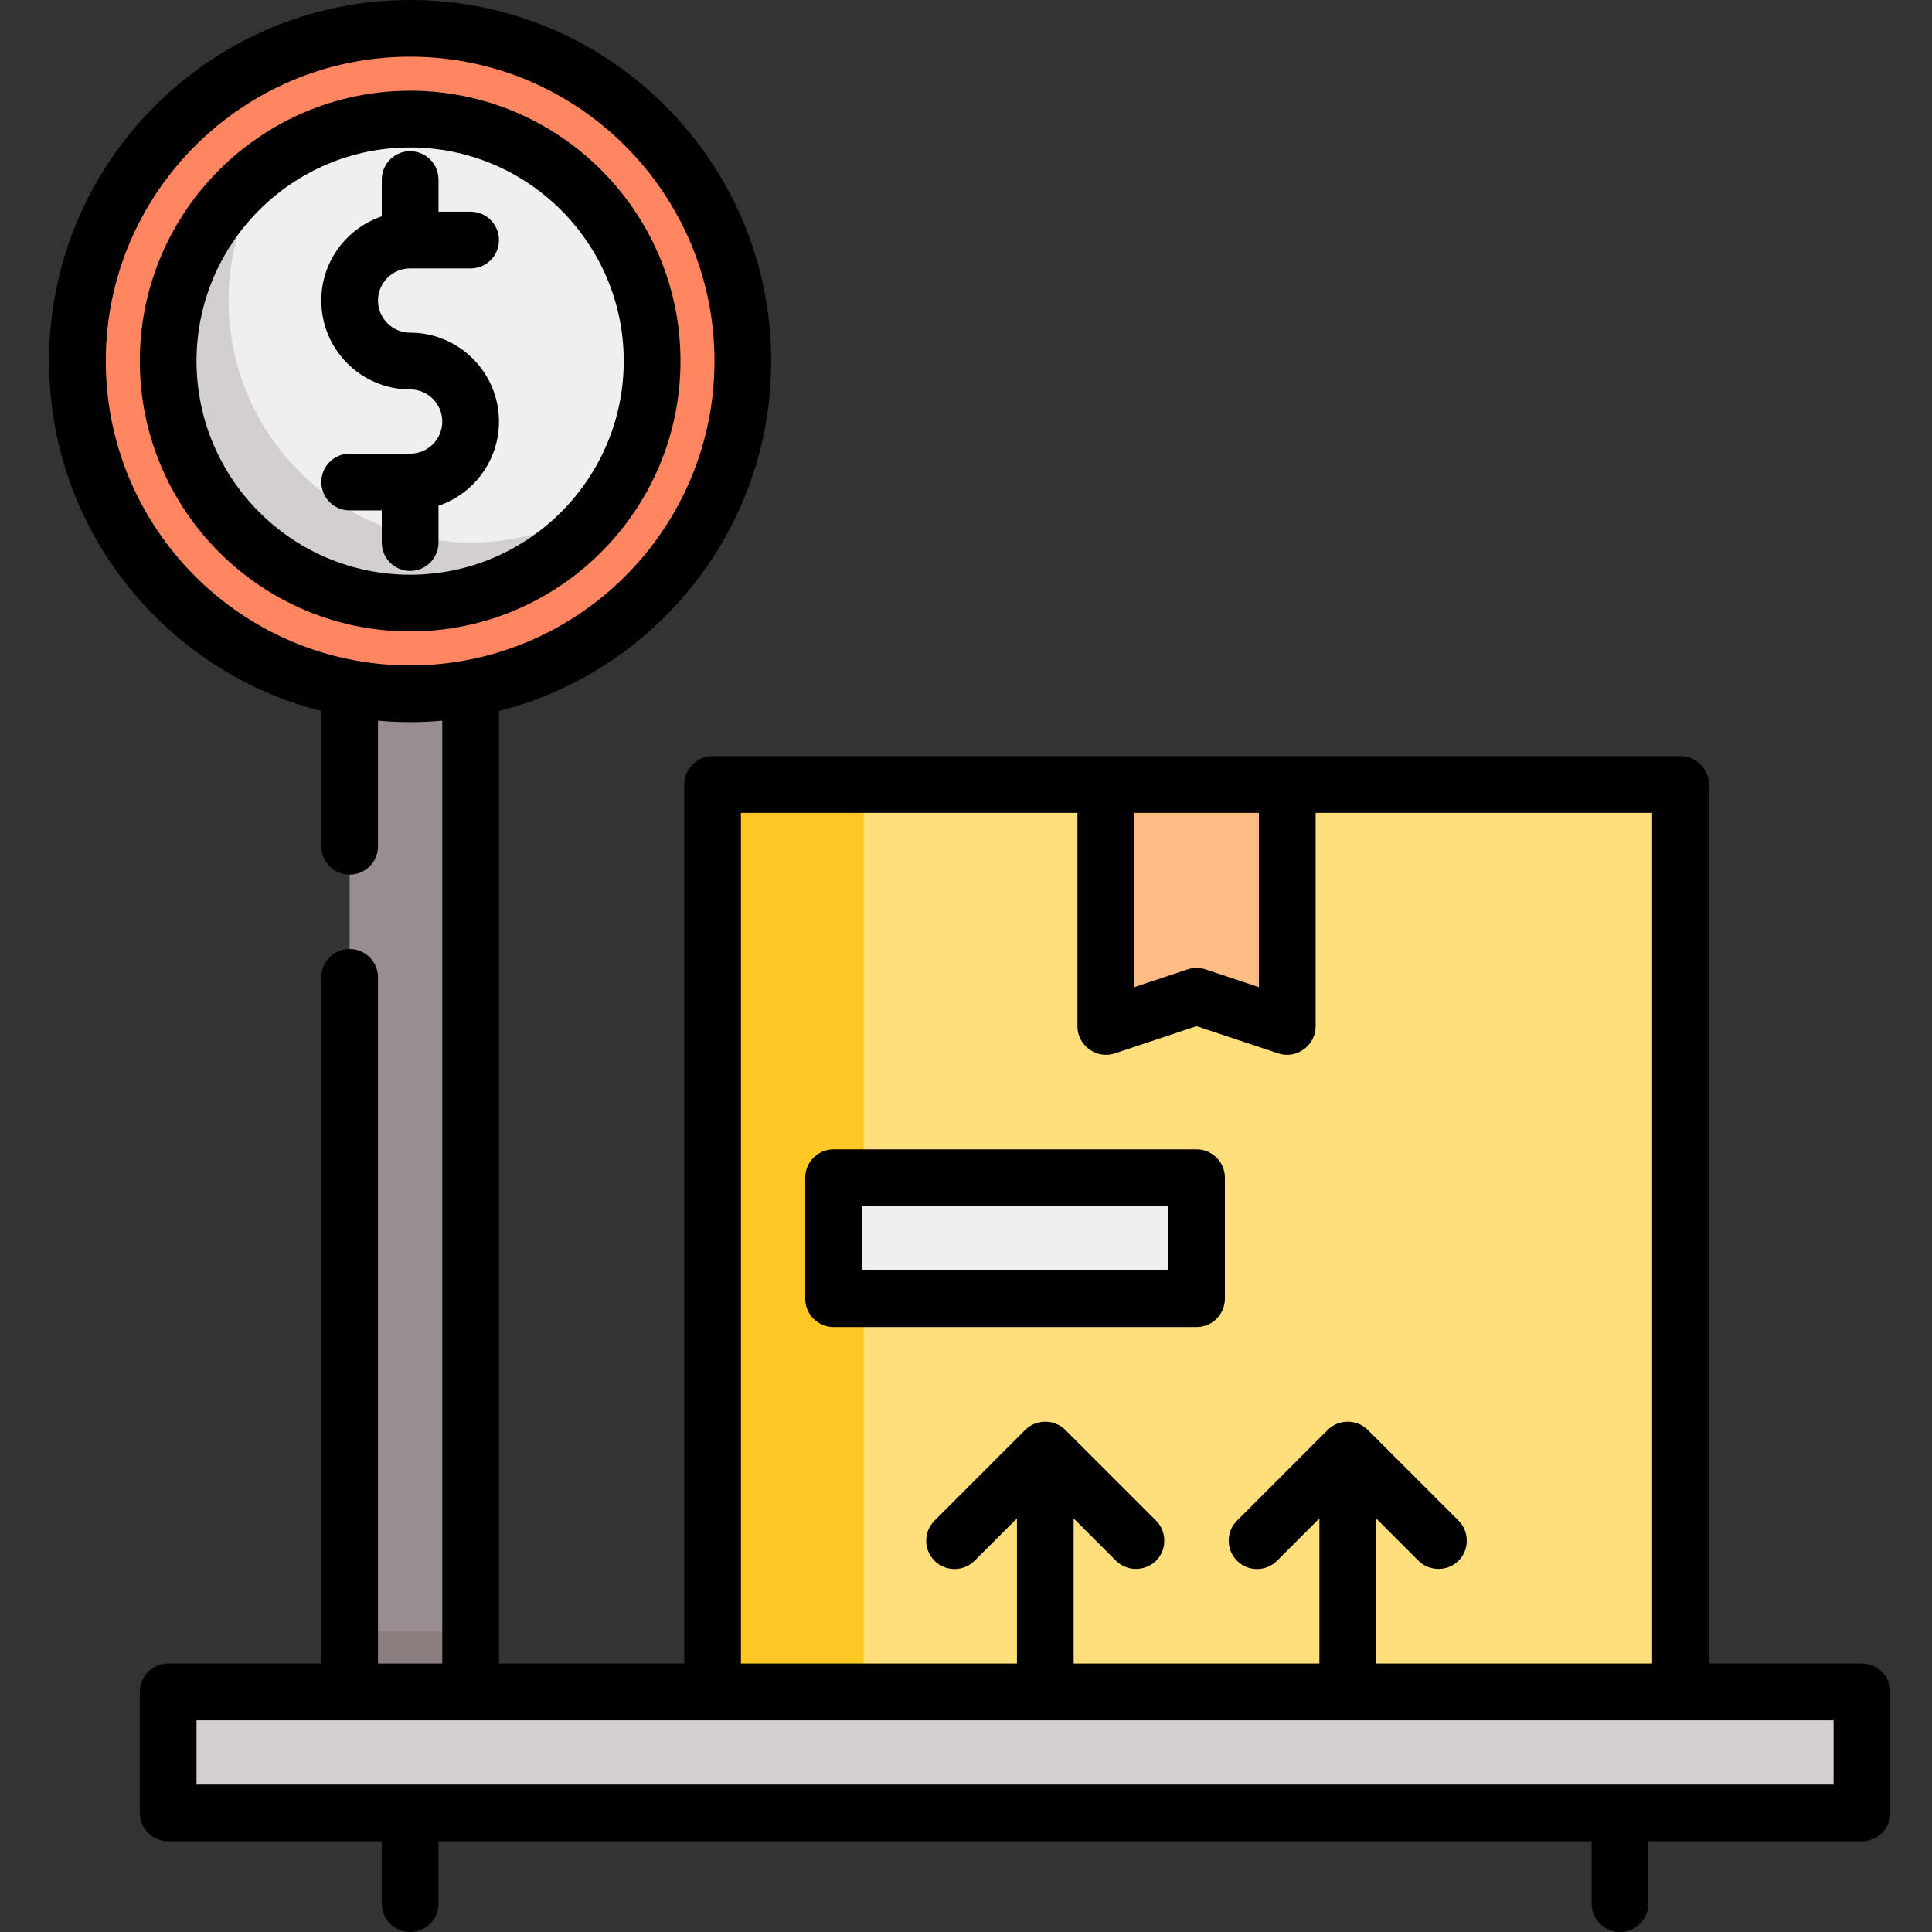
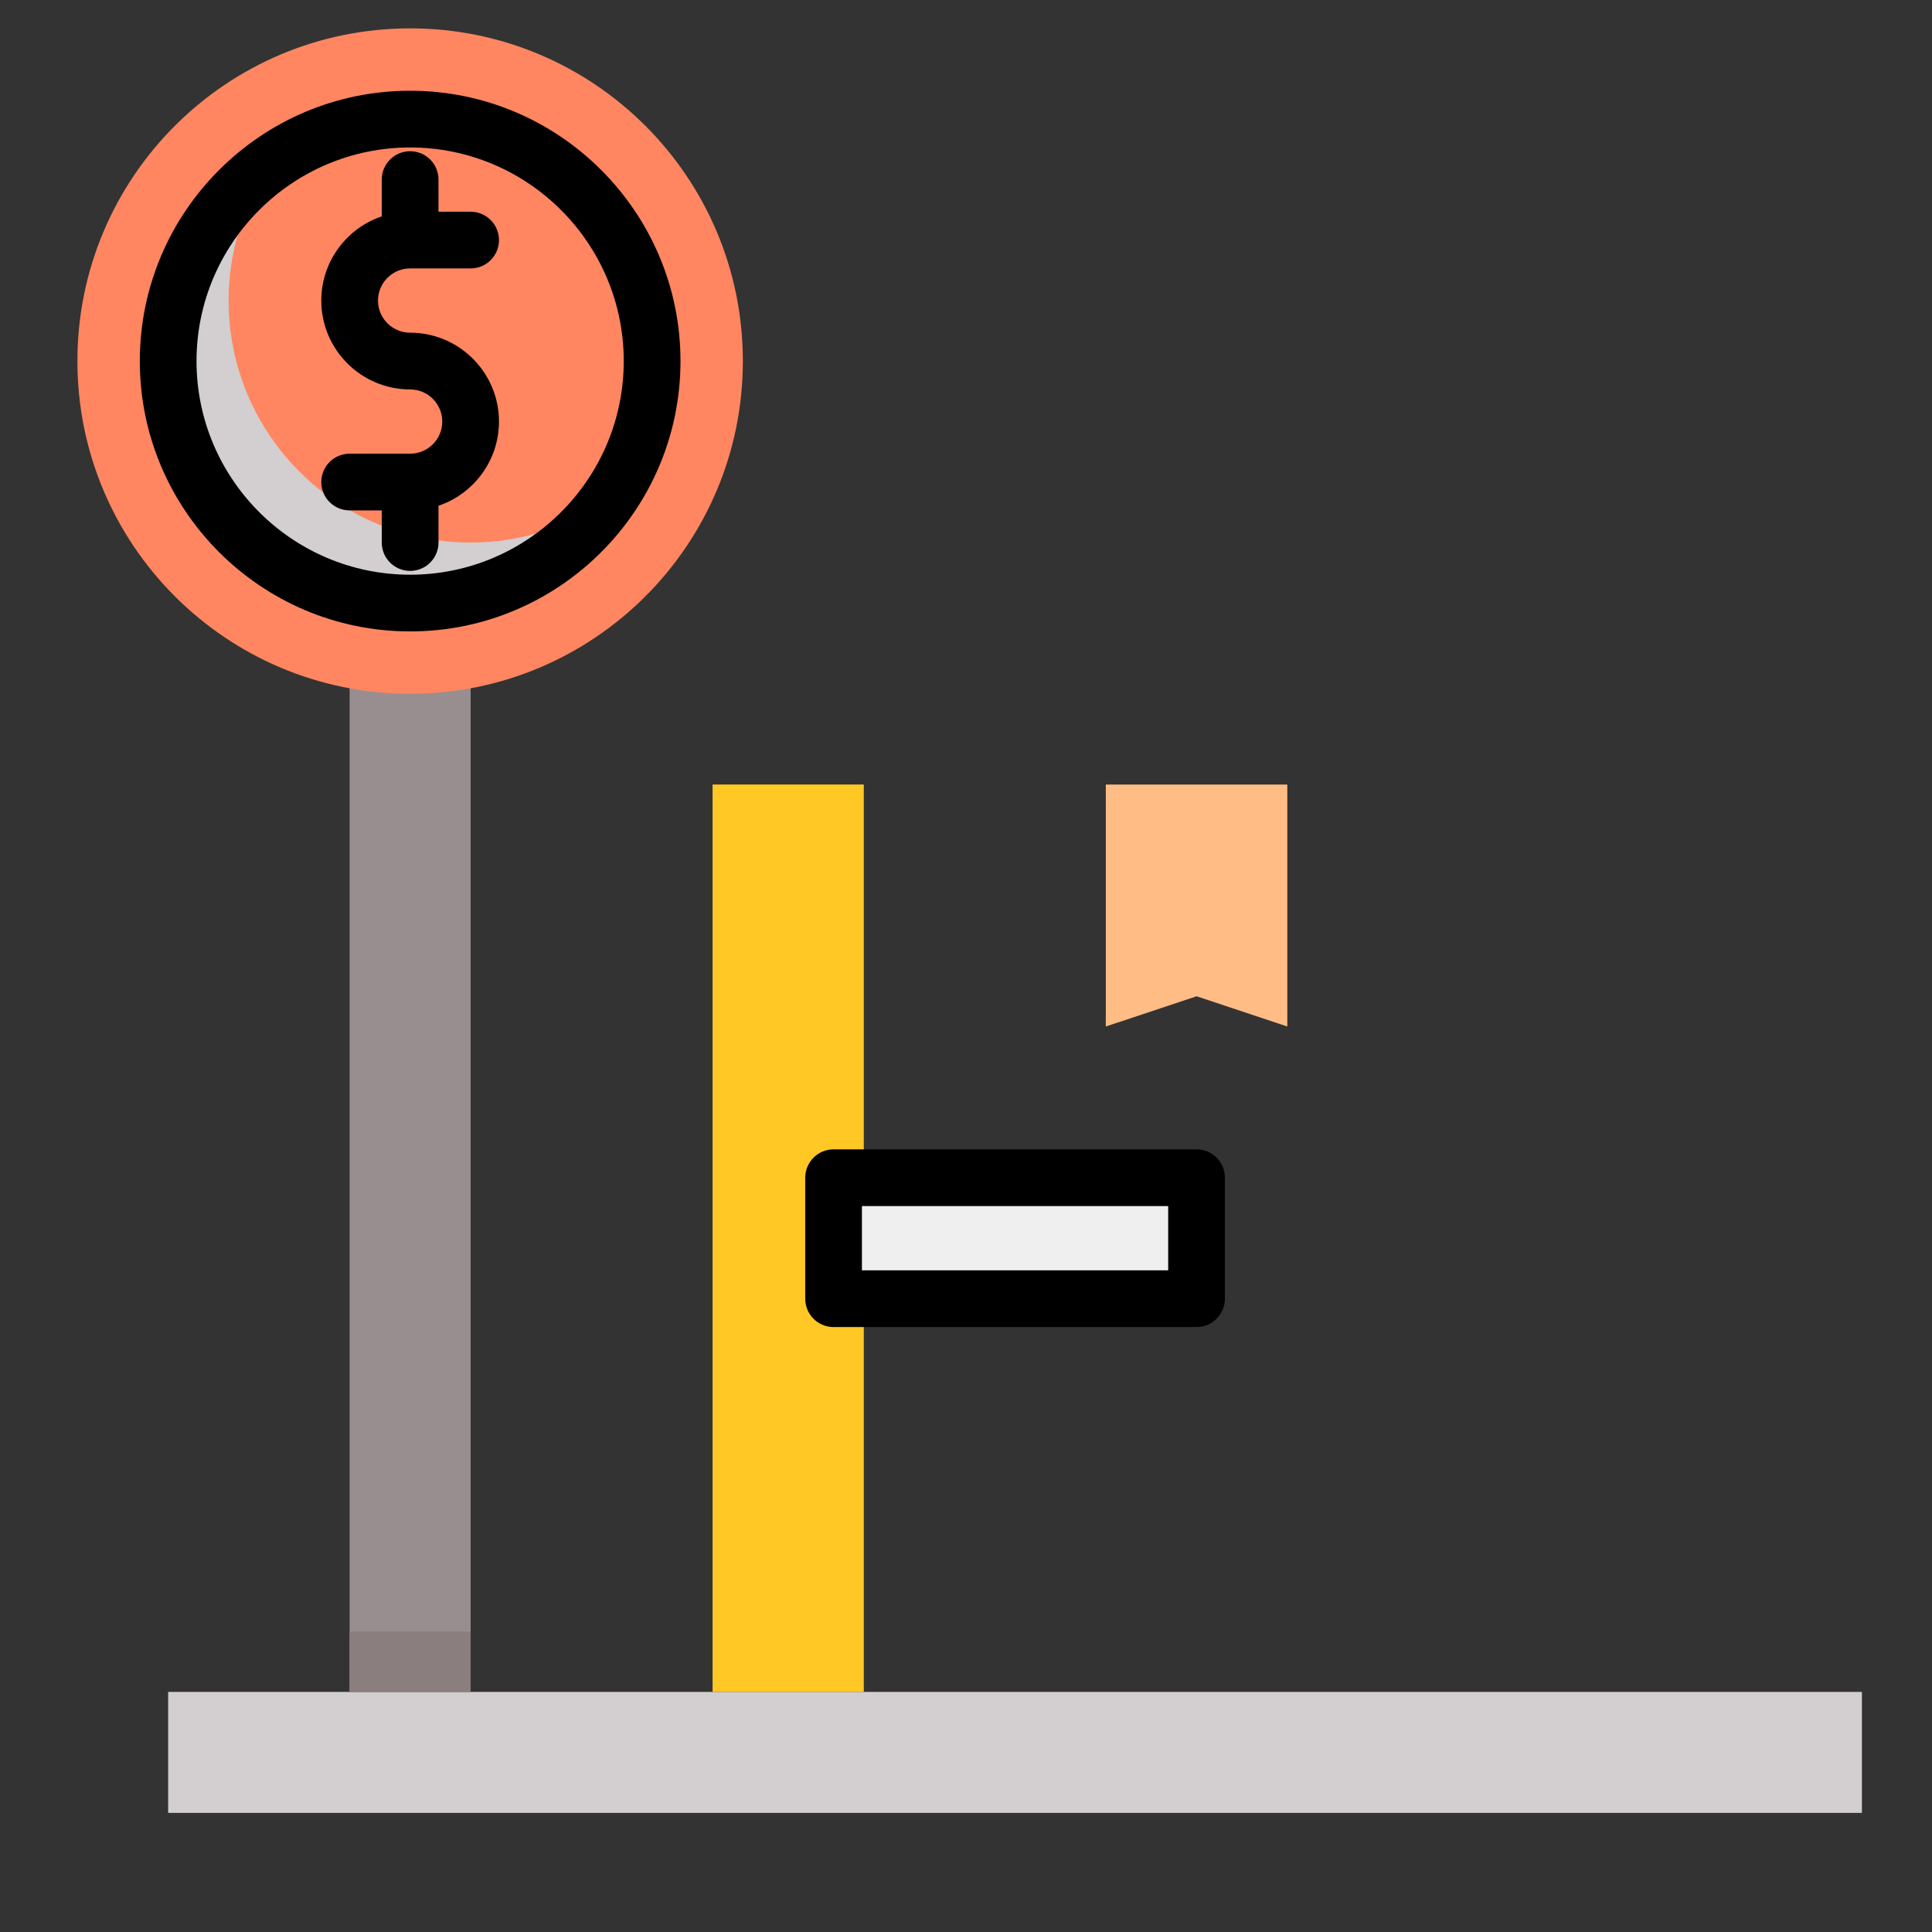
<svg xmlns="http://www.w3.org/2000/svg" width="60" height="60" viewBox="0 0 60 60" fill="none">
  <rect x="0" y="0" width="60" height="60" fill="#333333" stroke="none" />
  <path d="M5.222 52.544H57.824V56.301H5.222V52.544Z" fill="#D3CECF" />
  <path d="M10.858 52.544V16.85H14.616V52.544H10.858Z" fill="#998E8F" />
  <path d="M10.858 52.544V50.665H14.616V52.544H10.858Z" fill="#8B7E7F" />
  <path d="M23.07 11.213C23.07 16.92 18.443 21.546 12.737 21.546C7.03 21.546 2.404 16.92 2.404 11.213C2.404 5.507 7.03 0.881 12.737 0.881C18.443 0.881 23.07 5.507 23.07 11.213Z" fill="#FF8660" />
-   <path d="M20.251 11.213C20.251 15.363 16.886 18.727 12.736 18.727C8.586 18.727 5.222 15.363 5.222 11.213C5.222 7.063 8.586 3.698 12.736 3.698C16.886 3.698 20.251 7.063 20.251 11.213Z" fill="#F0EFEF" />
  <path d="M14.615 16.849C10.465 16.849 7.1 13.485 7.1 9.335C7.1 7.739 7.599 6.261 8.447 5.045C6.498 6.402 5.222 8.658 5.222 11.213C5.222 15.363 8.586 18.728 12.736 18.728C15.291 18.728 17.547 17.452 18.905 15.503C17.688 16.351 16.21 16.849 14.615 16.849Z" fill="#D3CECF" />
-   <path d="M22.13 24.364H52.188V52.544H22.13V24.364Z" fill="#FFDE7C" />
  <path d="M22.13 24.364H26.826V52.544H22.13V24.364Z" fill="#FFC824" />
  <path d="M39.978 31.879L37.16 30.94L34.342 31.879V24.364H39.978V31.879Z" fill="#FFBD85" />
  <path d="M25.888 36.575H37.16V40.333H25.888V36.575Z" fill="#F0EFEF" />
-   <path d="M57.825 51.663H53.069V24.364C53.069 23.877 52.675 23.483 52.189 23.483H22.13C21.643 23.483 21.249 23.877 21.249 24.364V51.663H15.496V22.082C20.349 20.85 23.95 16.444 23.95 11.213C23.95 5.03 18.92 0 12.737 0C6.554 0 1.523 5.03 1.523 11.213C1.523 16.444 5.124 20.85 9.977 22.082V26.282C9.977 26.768 10.372 27.162 10.858 27.162C11.345 27.162 11.739 26.768 11.739 26.282V22.381C12.068 22.411 12.4 22.427 12.737 22.427C13.073 22.427 13.406 22.411 13.735 22.381V51.663H11.739V30.352C11.739 29.866 11.345 29.472 10.858 29.472C10.372 29.472 9.977 29.866 9.977 30.352V51.663H5.222C4.736 51.663 4.341 52.058 4.341 52.544V56.301C4.341 56.788 4.736 57.182 5.222 57.182H11.856V59.119C11.856 59.606 12.25 60 12.737 60C13.223 60 13.618 59.606 13.618 59.119V57.182H49.429V59.119C49.429 59.606 49.824 60 50.31 60C50.797 60 51.191 59.606 51.191 59.119V57.182H57.825C58.311 57.182 58.705 56.788 58.705 56.301V52.544C58.705 52.058 58.311 51.663 57.825 51.663ZM3.285 11.213C3.285 6.001 7.525 1.761 12.737 1.761C17.948 1.761 22.189 6.001 22.189 11.213C22.189 16.425 17.948 20.665 12.737 20.665C7.525 20.665 3.285 16.425 3.285 11.213ZM39.097 25.245V30.657L37.438 30.104C37.258 30.044 37.06 30.044 36.881 30.104L35.222 30.657V25.245H39.097ZM23.011 25.245H33.461V31.879C33.461 32.469 34.059 32.901 34.62 32.714L37.159 31.868L39.699 32.714C40.26 32.901 40.858 32.469 40.858 31.879V25.245H51.308V51.663H42.737V47.156L44.051 48.47C44.41 48.828 45.014 48.804 45.344 48.419C45.639 48.075 45.617 47.545 45.297 47.225L42.479 44.407C42.14 44.068 41.572 44.068 41.233 44.407L38.416 47.225C38.072 47.569 38.072 48.126 38.416 48.47C38.759 48.814 39.317 48.814 39.661 48.47L40.975 47.156V51.663H33.343V47.156L34.658 48.47C35.016 48.828 35.621 48.804 35.95 48.419C36.245 48.075 36.224 47.545 35.904 47.225L33.085 44.407C32.747 44.068 32.179 44.068 31.84 44.407L29.022 47.225C28.678 47.569 28.678 48.126 29.022 48.47C29.366 48.814 29.924 48.814 30.267 48.47L31.582 47.156V51.663H23.011V25.245ZM56.944 55.42H6.103V53.425H56.944V55.42Z" fill="black" />
  <path d="M12.737 2.818C8.108 2.818 4.342 6.584 4.342 11.214C4.342 15.843 8.108 19.609 12.737 19.609C17.366 19.609 21.133 15.843 21.133 11.214C21.133 6.584 17.366 2.818 12.737 2.818ZM12.737 17.848C9.079 17.848 6.103 14.872 6.103 11.214C6.103 7.556 9.079 4.58 12.737 4.58C16.395 4.58 19.371 7.556 19.371 11.214C19.371 14.872 16.395 17.848 12.737 17.848Z" fill="black" />
  <path d="M12.737 8.336H14.616C15.102 8.336 15.496 7.942 15.496 7.456C15.496 6.969 15.102 6.575 14.616 6.575H13.618V5.577C13.618 5.09 13.223 4.696 12.737 4.696C12.25 4.696 11.856 5.09 11.856 5.577V6.72C10.765 7.088 9.978 8.121 9.978 9.334C9.978 10.856 11.215 12.094 12.737 12.094C13.287 12.094 13.735 12.541 13.735 13.092C13.735 13.642 13.287 14.09 12.737 14.09H10.858C10.372 14.09 9.978 14.484 9.978 14.97C9.978 15.457 10.372 15.851 10.858 15.851H11.856V16.849C11.856 17.336 12.25 17.73 12.737 17.73C13.223 17.73 13.618 17.336 13.618 16.849V15.706C14.708 15.338 15.496 14.305 15.496 13.092C15.496 11.57 14.258 10.332 12.737 10.332C12.187 10.332 11.739 9.885 11.739 9.334C11.739 8.784 12.187 8.336 12.737 8.336Z" fill="black" />
  <path d="M38.04 40.332V36.575C38.04 36.089 37.646 35.694 37.16 35.694H25.888C25.401 35.694 25.007 36.089 25.007 36.575V40.332C25.007 40.819 25.401 41.213 25.888 41.213H37.16C37.646 41.213 38.04 40.819 38.04 40.332ZM36.279 39.452H26.768V37.456H36.279V39.452Z" fill="black" />
</svg>